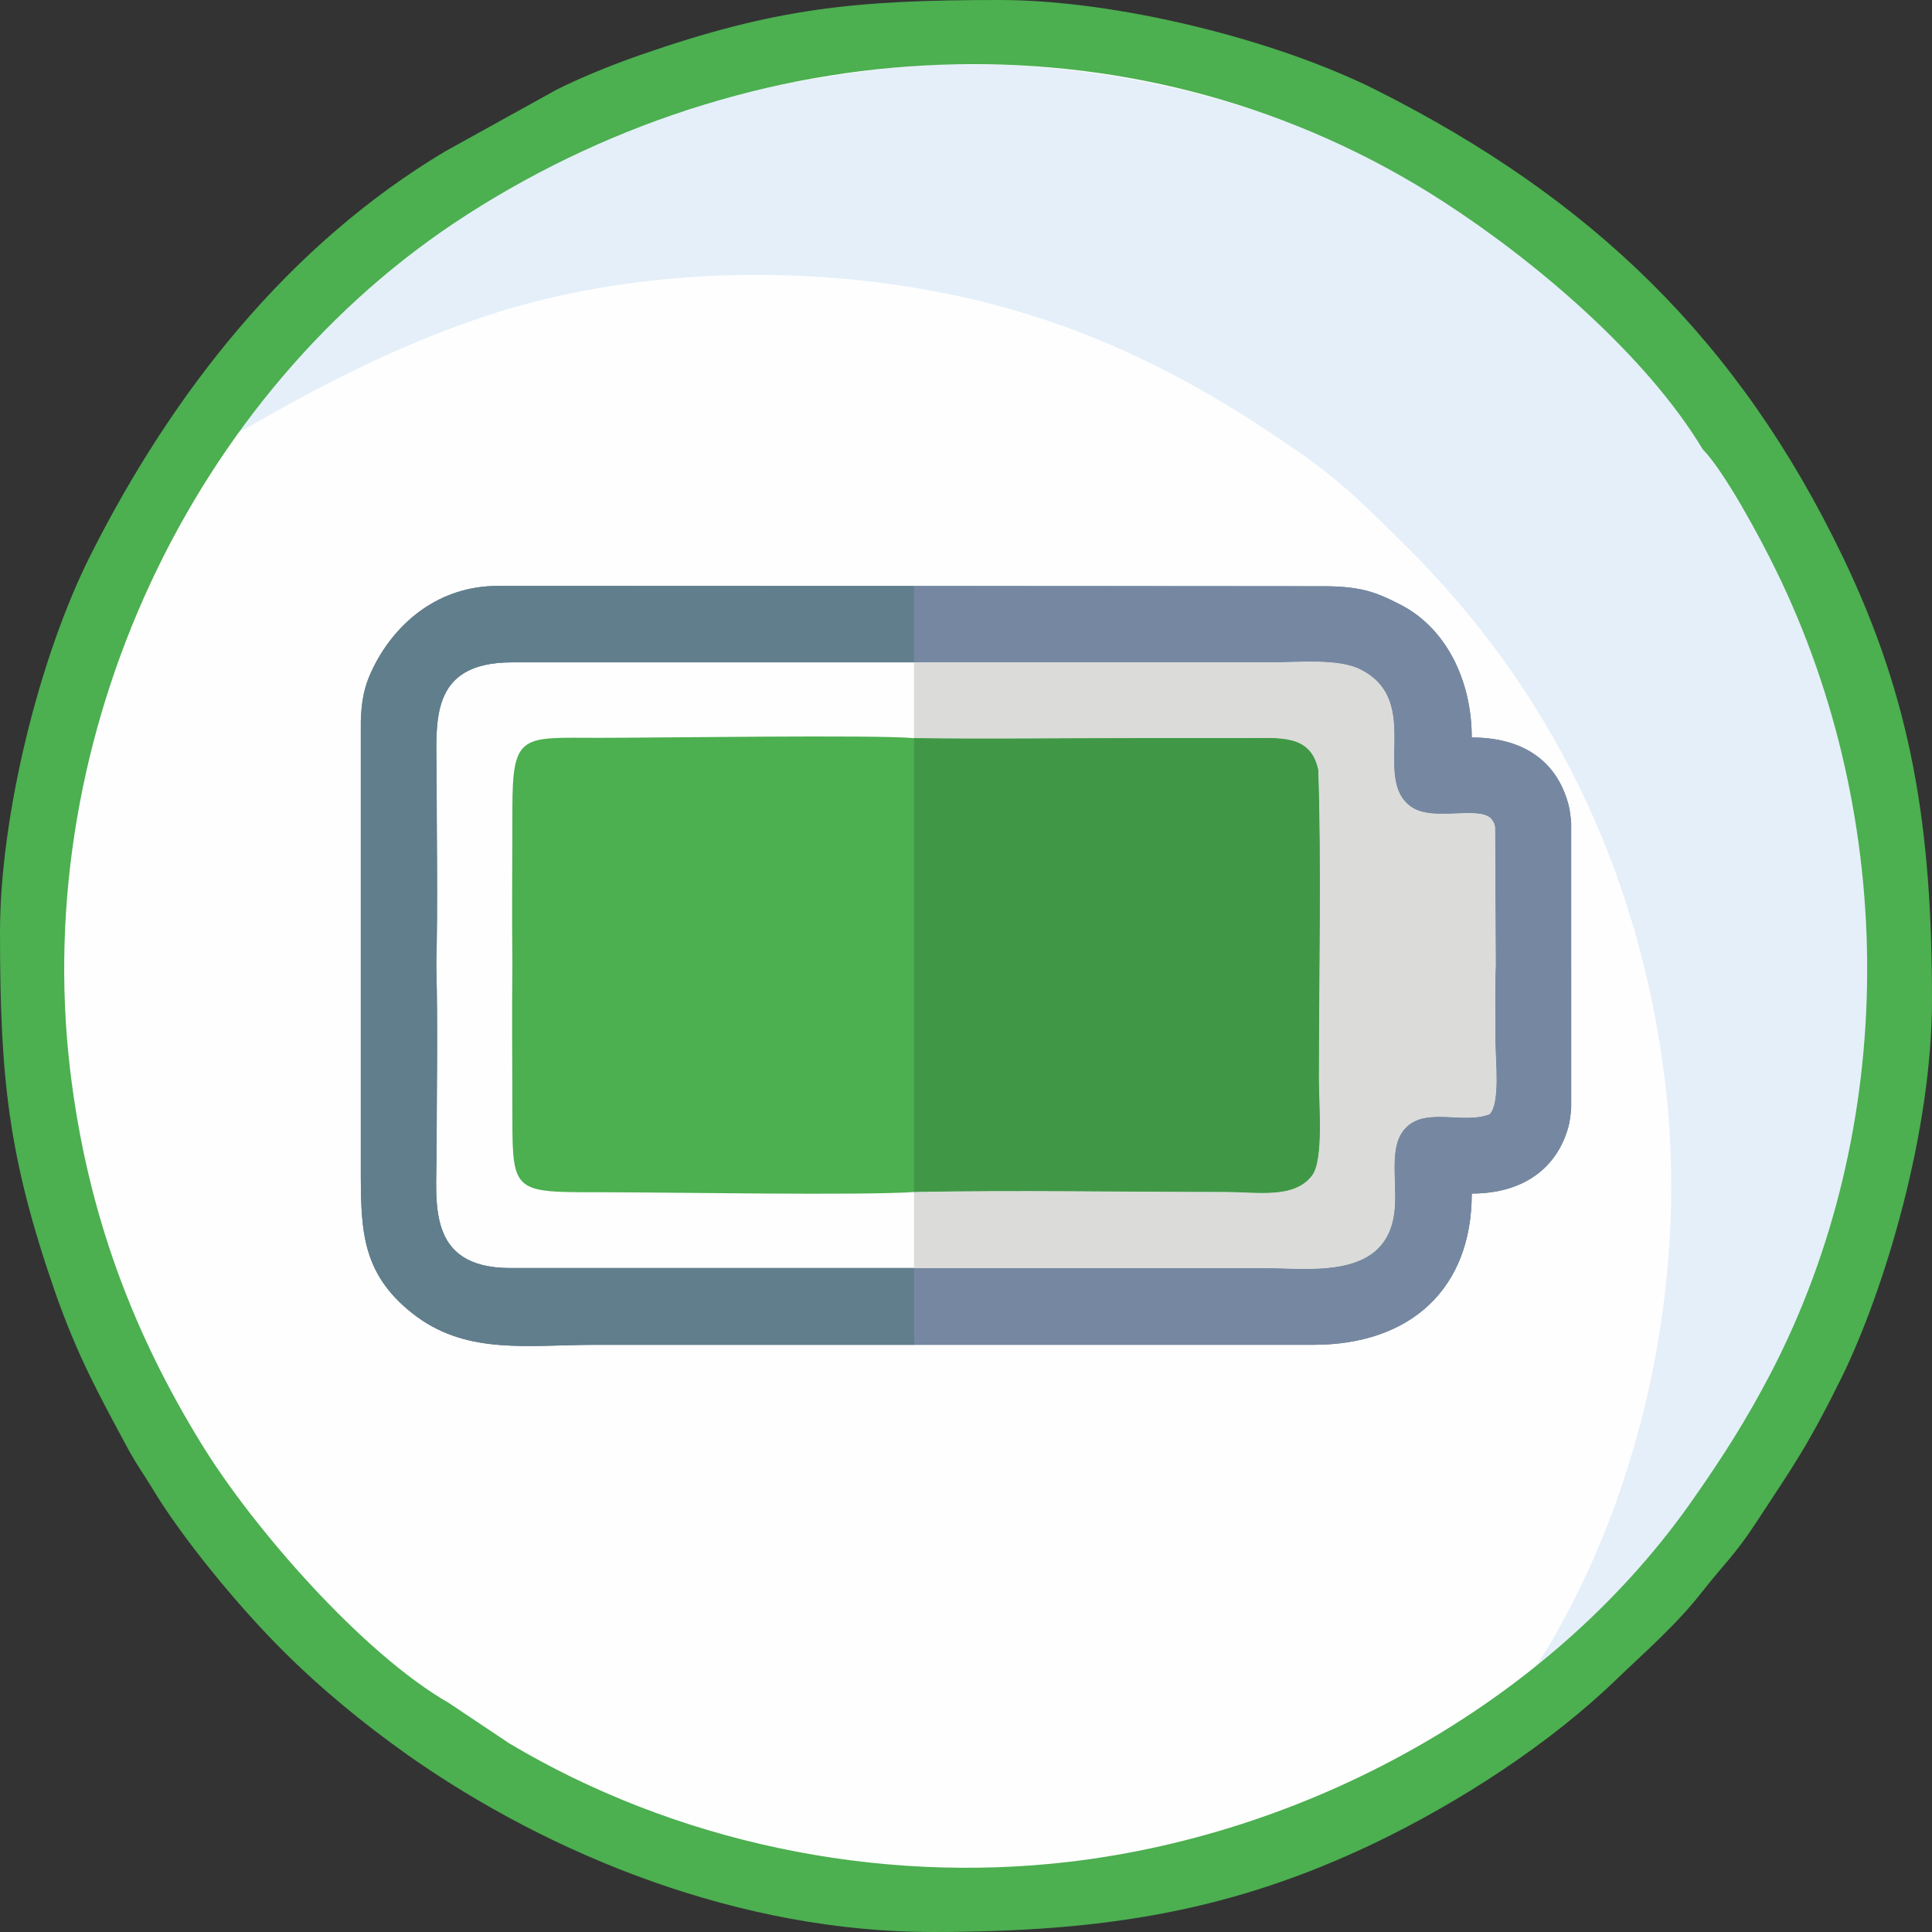
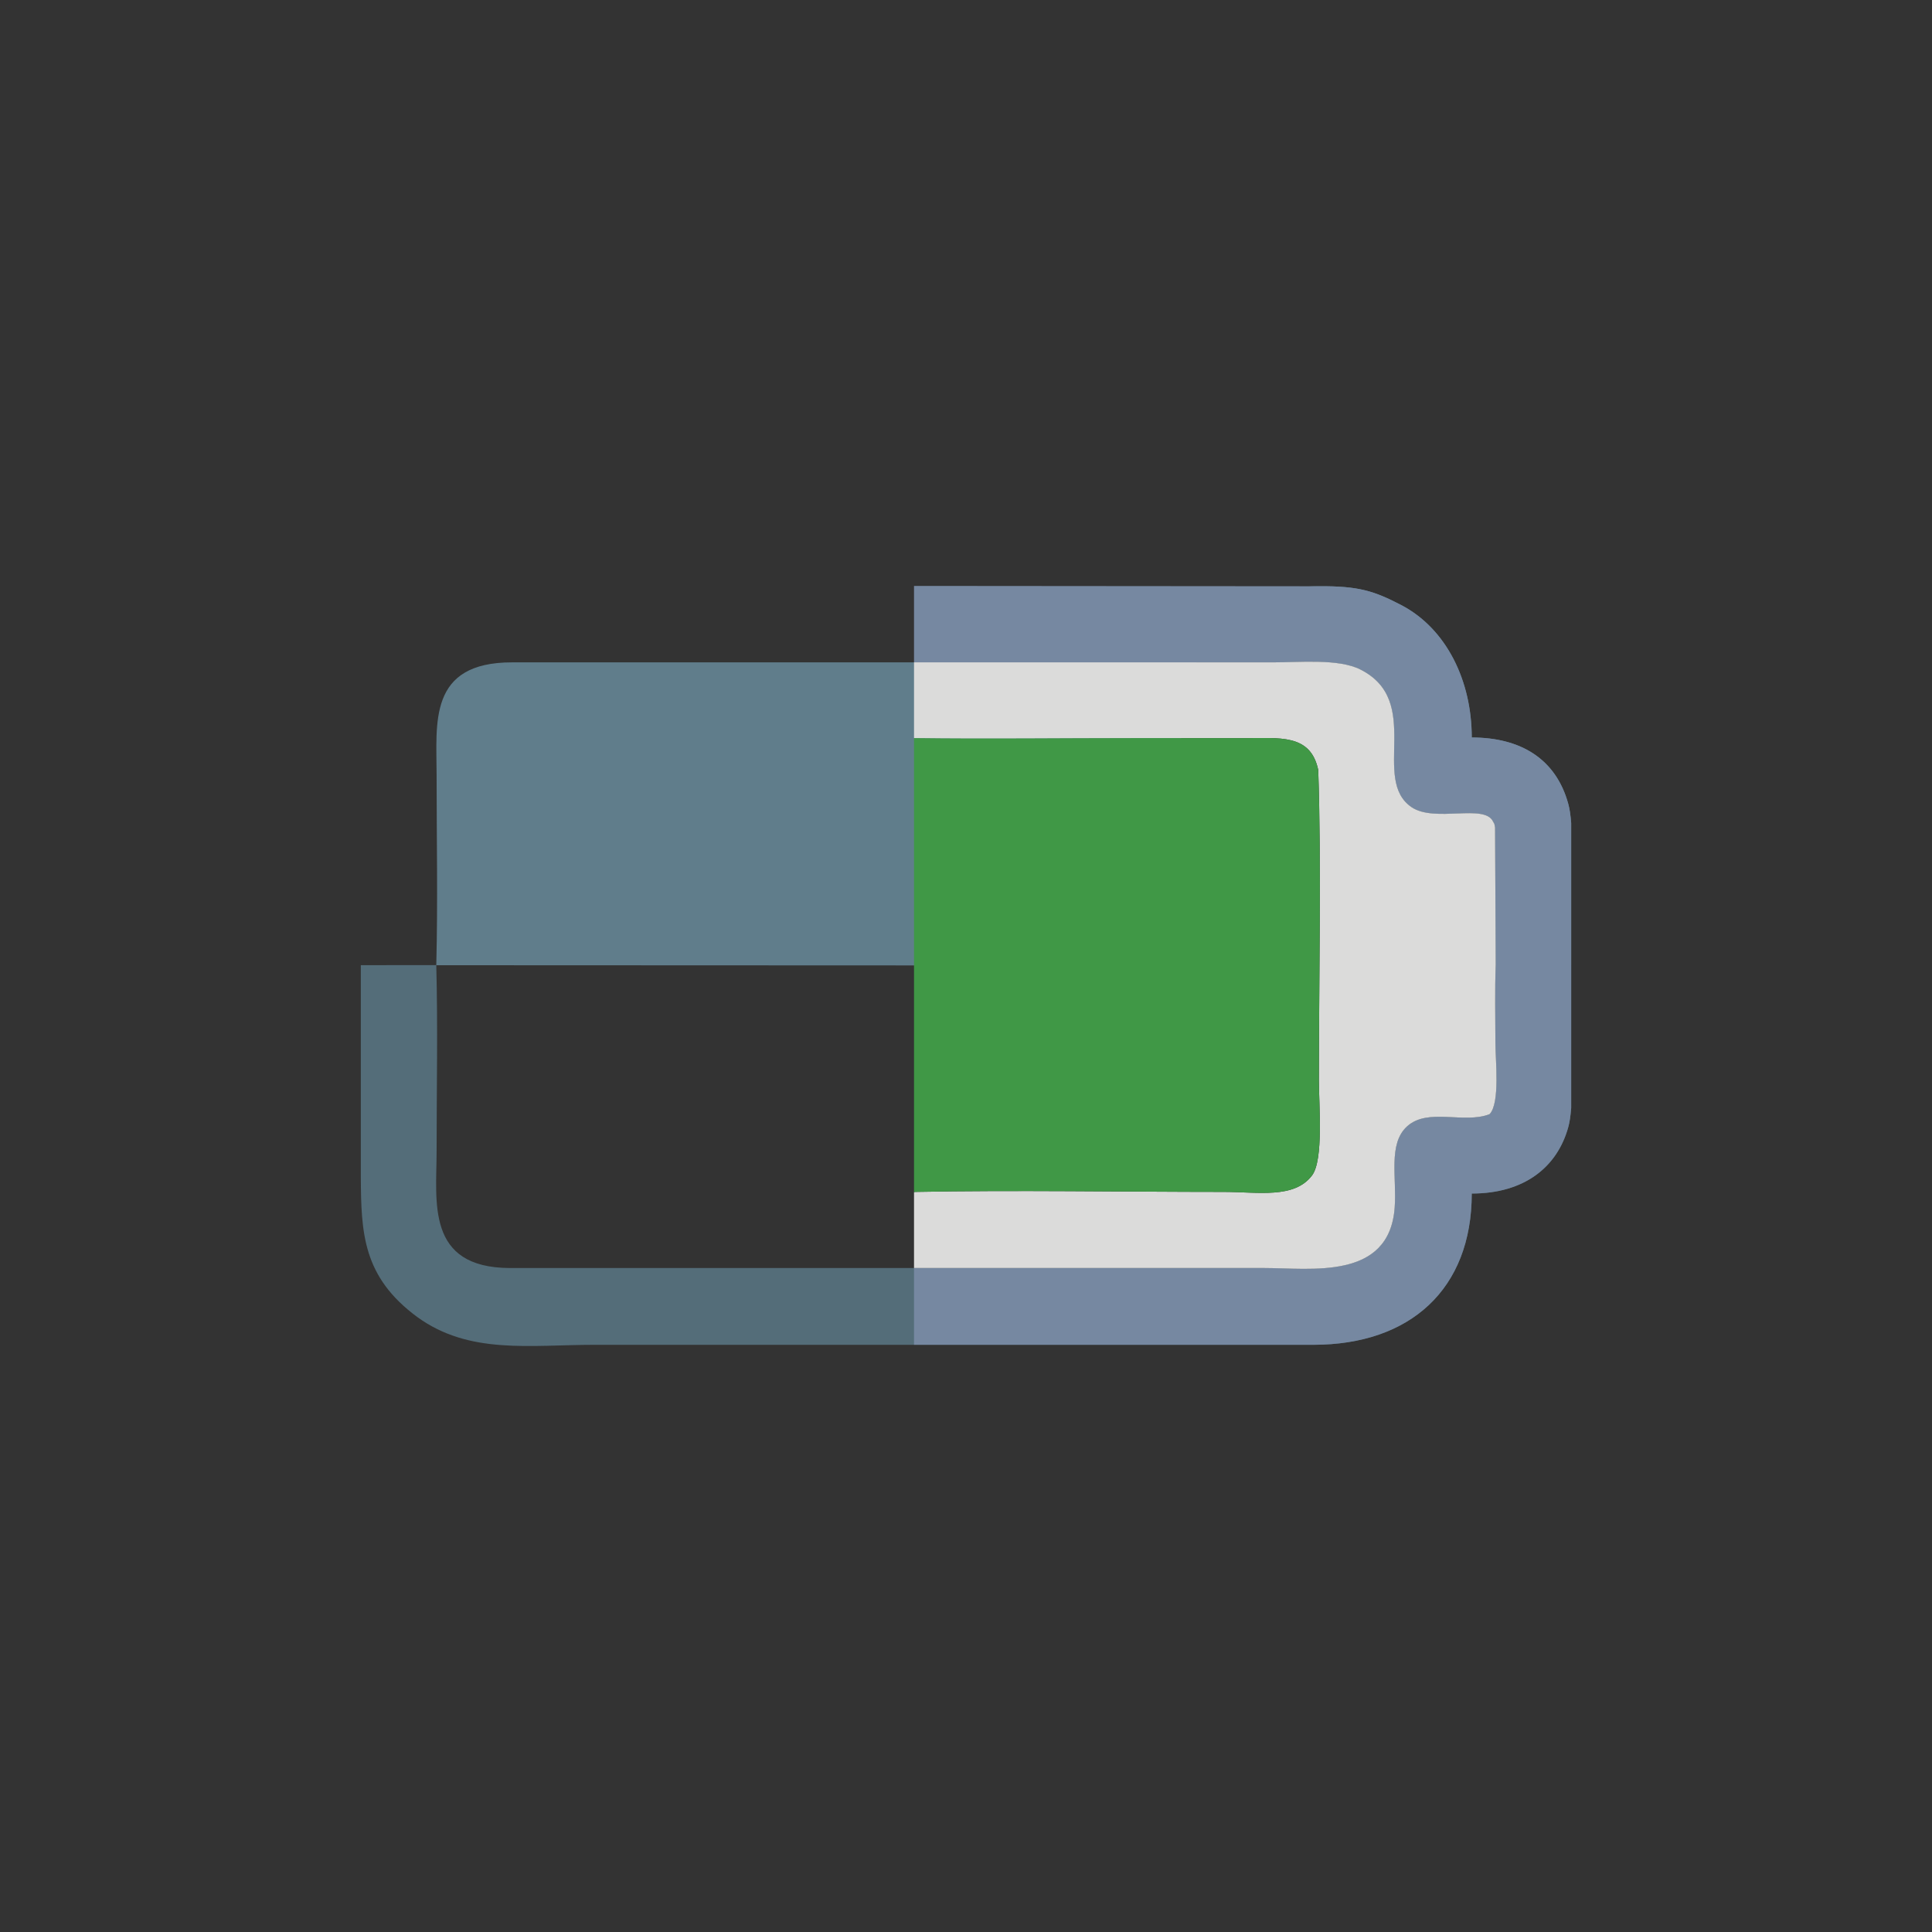
<svg xmlns="http://www.w3.org/2000/svg" xml:space="preserve" width="1600px" height="1600px" version="1.1" style="shape-rendering:geometricPrecision; text-rendering:geometricPrecision; image-rendering:optimizeQuality; fill-rule:evenodd; clip-rule:evenodd" viewBox="0 0 59.65 59.65">
  <rect x="0" y="0" width="59.65" height="59.65" fill="#333333" stroke="none" />
  <defs>
    <style type="text/css"> .fil0 {fill:#FEFEFE} .fil7 {fill:#DBDBDA} .fil6 {fill:#7688A1} .fil5 {fill:#617E8C} .fil8 {fill:#409846} .fil2 {fill:#4CAF50} .fil3 {fill:#546D79} .fil4 {fill:#607D8B} .fil1 {fill:#E4EFF9} </style>
  </defs>
  <g id="Слой_x0020_1">
-     <circle class="fil0" cx="29.83" cy="29.83" r="28.55" />
-     <path class="fil1" d="M7.32 13.36c0.3,-0.07 4.04,-2.54 8.44,-3.84 3.42,-1 7.37,-1.27 11.1,-0.83 5.26,0.62 9.18,2.44 13.19,5.23 1.46,1.01 2.21,1.81 3.33,2.91 4.47,4.41 7.23,10.05 8.02,16.5 0.74,5.97 -0.6,12.5 -3.63,17.57 -0.41,0.67 -0.87,1.31 -1.19,1.96 1.11,-0.52 3.56,-2.96 4.38,-3.94 4.57,-5.44 6.46,-9.82 7.13,-17.66l-0.01 -2.17c-0.24,-4 -1.12,-7.88 -2.64,-10.88 -1.64,-3.25 -3.45,-5.9 -5.57,-8 -4.08,-4.06 -10.51,-7.82 -18.88,-8.21l-2.17 -0.02c-7.22,0.57 -12.51,2.63 -17.52,7.01 -1.18,1.03 -3.23,2.99 -3.98,4.37z" />
-     <path class="fil2" d="M13.86 52.58c-2.67,-1.53 -6.06,-5.42 -7.64,-8 -2.03,-3.3 -3.52,-7 -4.06,-11.59 -1.2,-10.28 3.75,-20.91 12.27,-26.37 9.22,-5.91 20.98,-6.32 30.14,-0.39 2.83,1.83 6.25,4.73 8,7.64 0.65,0.66 1.74,2.66 2.27,3.75 3.77,7.71 3.78,17.2 -0.18,24.8 -0.76,1.45 -1.46,2.54 -2.31,3.76 -4.3,6.24 -11.73,10.4 -19.31,11.3 -6.02,0.71 -12.22,-0.62 -17.31,-3.65l-1.87 -1.25zm-13.86 -23.8c0,4.5 0.25,6.93 1.7,11.11 0.7,1.99 1.33,3.13 2.3,4.93 0.23,0.41 0.43,0.69 0.67,1.08 0.95,1.6 2.76,3.77 4.04,5.04 1.21,1.21 2.48,2.25 3.87,3.24 4.46,3.14 10.31,5.47 16.2,5.47 5.34,0 9.28,-0.65 13.67,-2.75 2.62,-1.26 5.42,-3.07 7.5,-5.09 0.86,-0.83 1.81,-1.64 2.64,-2.71 0.63,-0.8 0.97,-1.09 1.59,-2.03 1.2,-1.83 1.61,-2.38 2.68,-4.54 1.34,-2.74 2.79,-7.59 2.79,-11.66 0,-5.37 -0.63,-9.25 -2.75,-13.67 -3.23,-6.72 -7.79,-11.08 -14.37,-14.4 -3.15,-1.59 -8.08,-2.8 -11.66,-2.8 -4.49,0 -6.94,0.25 -11.11,1.7 -0.83,0.29 -1.8,0.68 -2.56,1.06l-3.45 1.91c-4.86,2.9 -8.43,7.46 -10.95,12.46 -1.59,3.15 -2.8,8.07 -2.8,11.65z" />
    <g id="_1937709201664">
-       <path class="fil2" d="M15.82 29.8c-0.02,1.59 0,3.19 0,4.79 0,2.24 0.1,2.22 2.69,2.22 2.12,0 8.12,0.11 9.76,-0.01 3.06,-0.06 6.4,0 9.51,0 1.06,0 2.18,0.22 2.73,-0.51 0.36,-0.48 0.21,-2.19 0.21,-2.94 0,-3 0.08,-6.73 -0.02,-9.58 -0.24,-1.12 -1.18,-0.98 -2.34,-0.98 -1.11,0 -2.23,0 -3.35,0 -2.26,0 -4.54,0.03 -6.79,0 -1.2,-0.11 -7.91,-0.01 -9.71,-0.01 -2.38,0 -2.69,-0.17 -2.69,2.18 0,1.61 -0.02,3.23 0,4.84z" />
      <path class="fil3" d="M48.51 29.81l-2.33 -0.01c-0.03,0.78 -0.01,1.59 -0.01,2.38 0,0.55 0.15,1.88 -0.18,2.22 -0.79,0.31 -1.91,-0.21 -2.55,0.38 -0.59,0.54 -0.31,1.58 -0.38,2.51 -0.17,2.25 -2.59,1.86 -4.04,1.86l-23.28 0c-2.6,-0.01 -2.26,-2.05 -2.26,-3.61 0,-1.9 0.04,-3.85 -0.01,-5.74l-2.33 0 0 0.09 0 0.1 0 0.1 0 0.1 0 0.1 0 0.09 0 0.1 0 0.1 0 0.1 0 0.09 0 0.1 0 0.1 0 0.1 0 0.09 0 0.1 0 0.1 0 0.1 0 0.1 0 0.09 0 0.1 0 0.1 0 0.1 0 0.09 0 0.1 0 0.1 0 0.1 0 0.09 0 0.1 0 0.1 0 0.1 0 0.09 0 0.1 0 0.1 0 0.1 0 0.1 0 0.09 0 0.1 0 0.1 0 0.1 0 0.09 0 0.1 0 0.1 0 0.1 0 0.09 0 0.1 0 0.1 0 0.1 0 0.1 0 0.09 0 0.1 0 0.1 0 0.1 0 0.09 0 0.1 0 0.1 0 0.1 0 0.09 0 0.1 0 0.1 0 0.1 0 0.09 0 0.1 0 0.1 0 0.1 0 0.29c0.01,1.73 0.06,3.08 1.74,4.32 1.61,1.17 3.47,0.86 5.49,0.86l22.18 0c2.99,0 4.89,-1.72 4.89,-4.67 1.63,0 2.64,-0.82 2.98,-2.05 0.04,-0.14 0.07,-0.34 0.09,-0.59l0 -4.4z" />
-       <path class="fil4" d="M11.14 29.8l2.33 0c0.05,-1.94 0.01,-3.92 0.01,-5.87 0,-1.6 -0.27,-3.48 2.33,-3.48l23.5 0c0.81,0 2.02,-0.12 2.69,0.22 1.95,0.98 0.32,3.39 1.58,4.25 0.72,0.49 2.26,-0.12 2.52,0.45 0.04,0.08 0.03,0.01 0.06,0.18l0.02 4.25 2.33 0.01 0 -4.4c-0.02,-0.25 -0.05,-0.45 -0.09,-0.59 -0.38,-1.39 -1.47,-2.05 -2.98,-2.05 0,-1.75 -0.78,-3.36 -2.18,-4.09 -0.83,-0.43 -1.3,-0.59 -2.56,-0.58l-25.33 -0.01c-1.77,0 -3.12,1.07 -3.84,2.51 -0.3,0.6 -0.37,1.06 -0.39,1.67l0 1.15 0 0.1 0 0.1 0 0.1 0 0.1 0 0.1 0 0.1 0 0.1 0 0.1 0 0.1 0 0.1 0 0.1 0 0.1 0 0.1 0 0.1 0 0.1 0 0.1 0 0.1 0 0.1 0 0.1 0 0.09 0 0.1 0 0.1 0 0.1 0 0.1 0 0.1 0 0.1 0 0.1 0 0.1 0 0.1 0 0.1 0 0.1 0 0.1 0 0.1 0 0.1 0 0.1 0 0.1 0 0.1 0 0.1 0 0.1 0 0.1 0 0.1 0 0.1 0 0.1 0 0.1 0 0.09 0 0.1 0 0.1 0 0.1 0 0.1 0 0.1 0 0.1 0 0.1 0 0.1 0 0.1 0 0.1 0 0.1 0 0.1 0 0.1 0 0.1 0 0.1 0 0.1 0 0.1 0 0.1 0 0.1z" />
-       <path class="fil5" d="M13.47 29.8c0.05,-1.94 0.01,-3.92 0.01,-5.87 0,-1.6 -0.27,-3.48 2.33,-3.48l12.41 0 0 -2.36 -12.85 0c-1.77,0 -3.12,1.07 -3.84,2.51 -0.3,0.6 -0.37,1.06 -0.39,1.67l0 1.15 0 0.1 0 0.1 0 0.1 0 0.1 0 0.1 0 0.1 0 0.1 0 0.1 0 0.1 0 0.1 0 0.1 0 0.1 0 0.1 0 0.1 0 0.1 0 0.1 0 0.1 0 0.1 0 0.1 0 0.09 0 0.1 0 0.1 0 0.1 0 0.1 0 0.1 0 0.1 0 0.1 0 0.1 0 0.1 0 0.1 0 0.1 0 0.1 0 0.1 0 0.1 0 0.1 0 0.1 0 0.1 0 0.1 0 0.1 0 0.1 0 0.1 0 0.1 0 0.1 0 0.1 0 0.09 0 0.1 0 0.1 0 0.1 0 0.1 0 0.1 0 0.1 0 0.1 0 0.1 0 0.1 0 0.1 0 0.1 0 0.1 0 0.1 0 0.1 0 0.1 0 0.1 0 0.1 0 0.1 0 0.1 0 0.09 0 0.1 0 0.1 0 0.1 0 0.1 0 0.09 0 0.1 0 0.1 0 0.1 0 0.09 0 0.1 0 0.1 0 0.1 0 0.09 0 0.1 0 0.1 0 0.1 0 0.1 0 0.09 0 0.1 0 0.1 0 0.1 0 0.09 0 0.1 0 0.1 0 0.1 0 0.09 0 0.1 0 0.1 0 0.1 0 0.09 0 0.1 0 0.1 0 0.1 0 0.1 0 0.09 0 0.1 0 0.1 0 0.1 0 0.09 0 0.1 0 0.1 0 0.1 0 0.09 0 0.1 0 0.1 0 0.1 0 0.1 0 0.09 0 0.1 0 0.1 0 0.1 0 0.09 0 0.1 0 0.1 0 0.1 0 0.09 0 0.1 0 0.1 0 0.1 0 0.09 0 0.1 0 0.1 0 0.1 0 0.29c0.01,1.73 0.06,3.08 1.74,4.32 1.61,1.17 3.47,0.86 5.49,0.86l9.85 0 0 -2.37 -12.48 0c-2.6,-0.01 -2.26,-2.05 -2.26,-3.61 0,-1.9 0.04,-3.85 -0.01,-5.74z" />
+       <path class="fil4" d="M11.14 29.8l2.33 0c0.05,-1.94 0.01,-3.92 0.01,-5.87 0,-1.6 -0.27,-3.48 2.33,-3.48l23.5 0c0.81,0 2.02,-0.12 2.69,0.22 1.95,0.98 0.32,3.39 1.58,4.25 0.72,0.49 2.26,-0.12 2.52,0.45 0.04,0.08 0.03,0.01 0.06,0.18l0.02 4.25 2.33 0.01 0 -4.4c-0.02,-0.25 -0.05,-0.45 -0.09,-0.59 -0.38,-1.39 -1.47,-2.05 -2.98,-2.05 0,-1.75 -0.78,-3.36 -2.18,-4.09 -0.83,-0.43 -1.3,-0.59 -2.56,-0.58c-1.77,0 -3.12,1.07 -3.84,2.51 -0.3,0.6 -0.37,1.06 -0.39,1.67l0 1.15 0 0.1 0 0.1 0 0.1 0 0.1 0 0.1 0 0.1 0 0.1 0 0.1 0 0.1 0 0.1 0 0.1 0 0.1 0 0.1 0 0.1 0 0.1 0 0.1 0 0.1 0 0.1 0 0.1 0 0.09 0 0.1 0 0.1 0 0.1 0 0.1 0 0.1 0 0.1 0 0.1 0 0.1 0 0.1 0 0.1 0 0.1 0 0.1 0 0.1 0 0.1 0 0.1 0 0.1 0 0.1 0 0.1 0 0.1 0 0.1 0 0.1 0 0.1 0 0.1 0 0.1 0 0.09 0 0.1 0 0.1 0 0.1 0 0.1 0 0.1 0 0.1 0 0.1 0 0.1 0 0.1 0 0.1 0 0.1 0 0.1 0 0.1 0 0.1 0 0.1 0 0.1 0 0.1 0 0.1 0 0.1z" />
      <path class="fil6" d="M39.02 39.15l-10.8 0 0 2.37 12.33 0c2.99,0 4.89,-1.72 4.89,-4.67 1.63,0 2.64,-0.82 2.98,-2.05 0.04,-0.14 0.07,-0.34 0.09,-0.59l0 -4.4 0 -4.4c-0.02,-0.25 -0.05,-0.45 -0.09,-0.59 -0.38,-1.39 -1.47,-2.05 -2.98,-2.05 0,-1.75 -0.78,-3.36 -2.18,-4.09 -0.83,-0.43 -1.3,-0.59 -2.56,-0.58l-12.48 -0.01 0 2.36 11.09 0c0.81,0 2.02,-0.12 2.69,0.22 1.95,0.98 0.32,3.39 1.58,4.25 0.72,0.49 2.26,-0.12 2.52,0.45 0.04,0.08 0.03,0.01 0.06,0.18l0.02 4.25c-0.03,0.78 -0.01,1.59 -0.01,2.38 0,0.55 0.15,1.88 -0.18,2.22 -0.79,0.31 -1.91,-0.21 -2.55,0.38 -0.59,0.54 -0.31,1.58 -0.38,2.51 -0.17,2.25 -2.59,1.86 -4.04,1.86z" />
      <path class="fil7" d="M40.7 23.77c0.1,2.85 0.02,6.58 0.02,9.58 0,0.75 0.15,2.46 -0.21,2.94 -0.55,0.73 -1.67,0.51 -2.73,0.51 -3.11,0 -6.45,-0.06 -9.51,0 -0.02,0 -0.03,0 -0.05,0.01l0 2.34 10.8 0c1.45,0 3.87,0.39 4.04,-1.86 0.07,-0.93 -0.21,-1.97 0.38,-2.51 0.64,-0.59 1.76,-0.07 2.55,-0.38 0.33,-0.34 0.18,-1.67 0.18,-2.22 0,-0.79 -0.02,-1.6 0.01,-2.38l-0.02 -4.25c-0.03,-0.17 -0.02,-0.1 -0.06,-0.18 -0.26,-0.57 -1.8,0.04 -2.52,-0.45 -1.26,-0.86 0.37,-3.27 -1.58,-4.25 -0.67,-0.34 -1.88,-0.22 -2.69,-0.22l-11.09 0 0 2.34c2.25,0.03 4.53,0 6.79,0 1.12,0 2.24,0 3.35,0 1.16,0 2.1,-0.14 2.34,0.98z" />
      <path class="fil8" d="M28.22 22.79l0 14.02c0.02,-0.01 0.03,-0.01 0.05,-0.01 3.06,-0.06 6.4,0 9.51,0 1.06,0 2.18,0.22 2.73,-0.51 0.36,-0.48 0.21,-2.19 0.21,-2.94 0,-3 0.08,-6.73 -0.02,-9.58 -0.24,-1.12 -1.18,-0.98 -2.34,-0.98 -1.11,0 -2.23,0 -3.35,0 -2.26,0 -4.54,0.03 -6.79,0z" />
    </g>
  </g>
</svg>